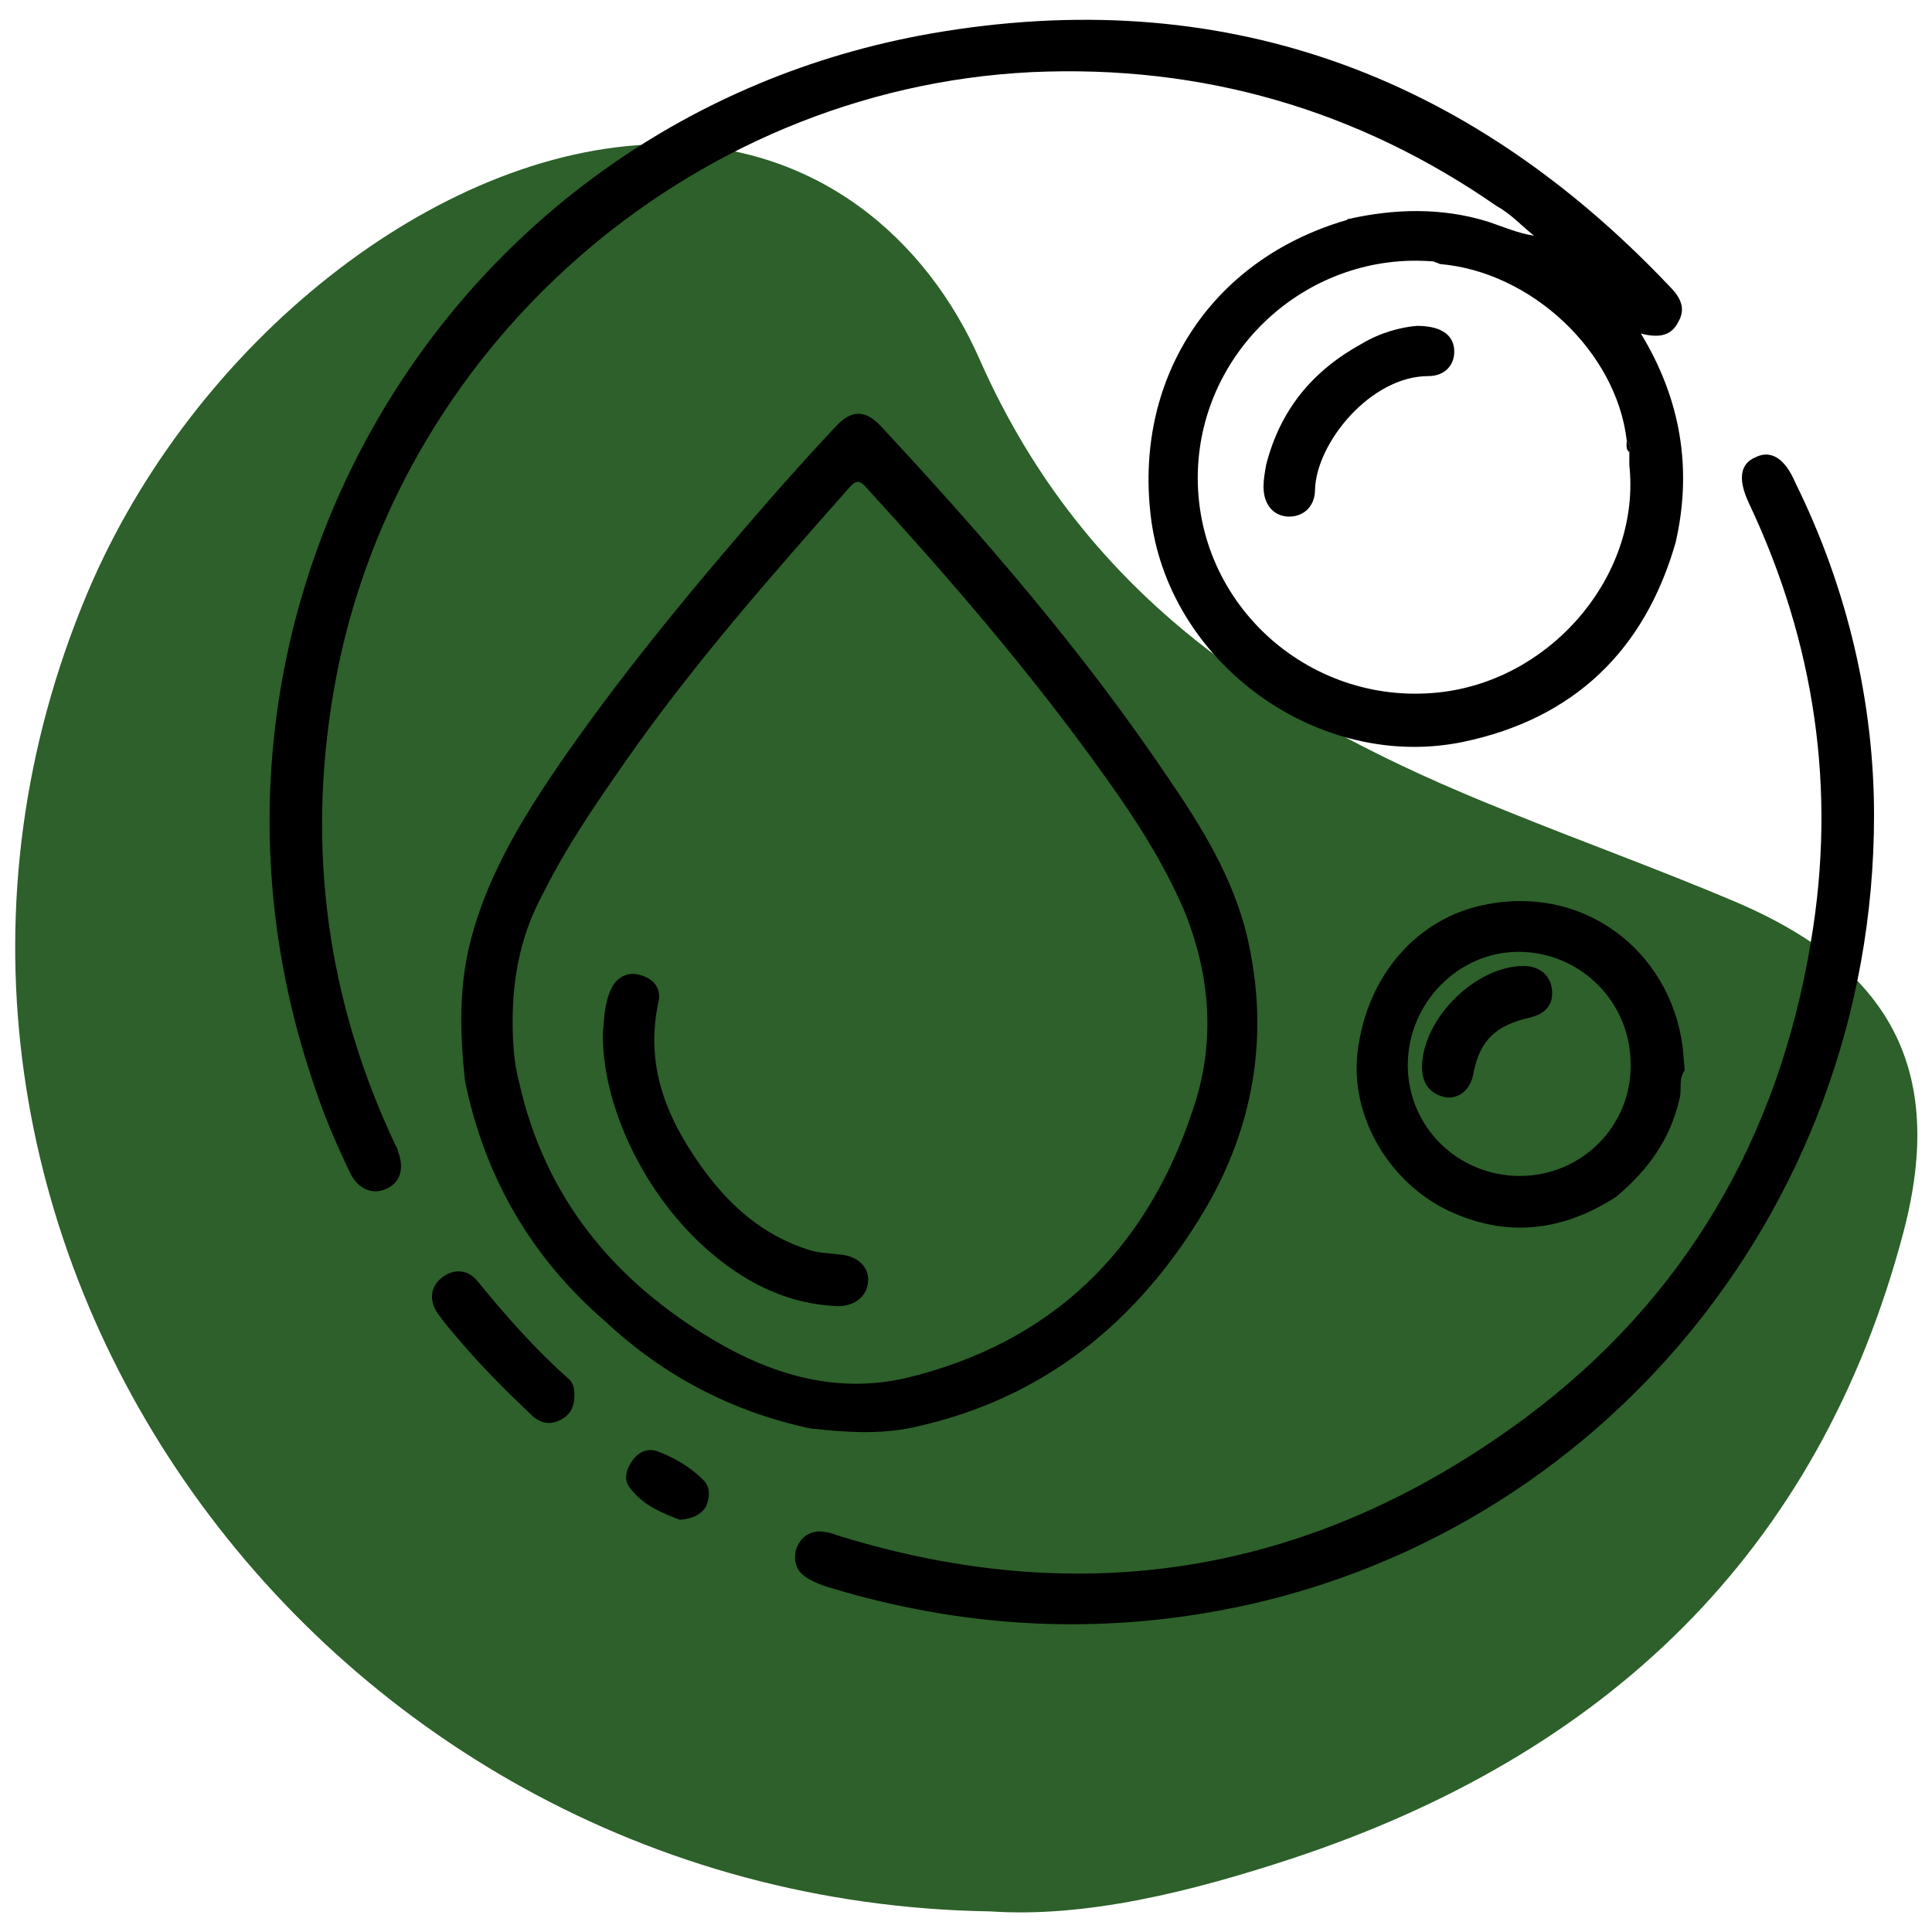
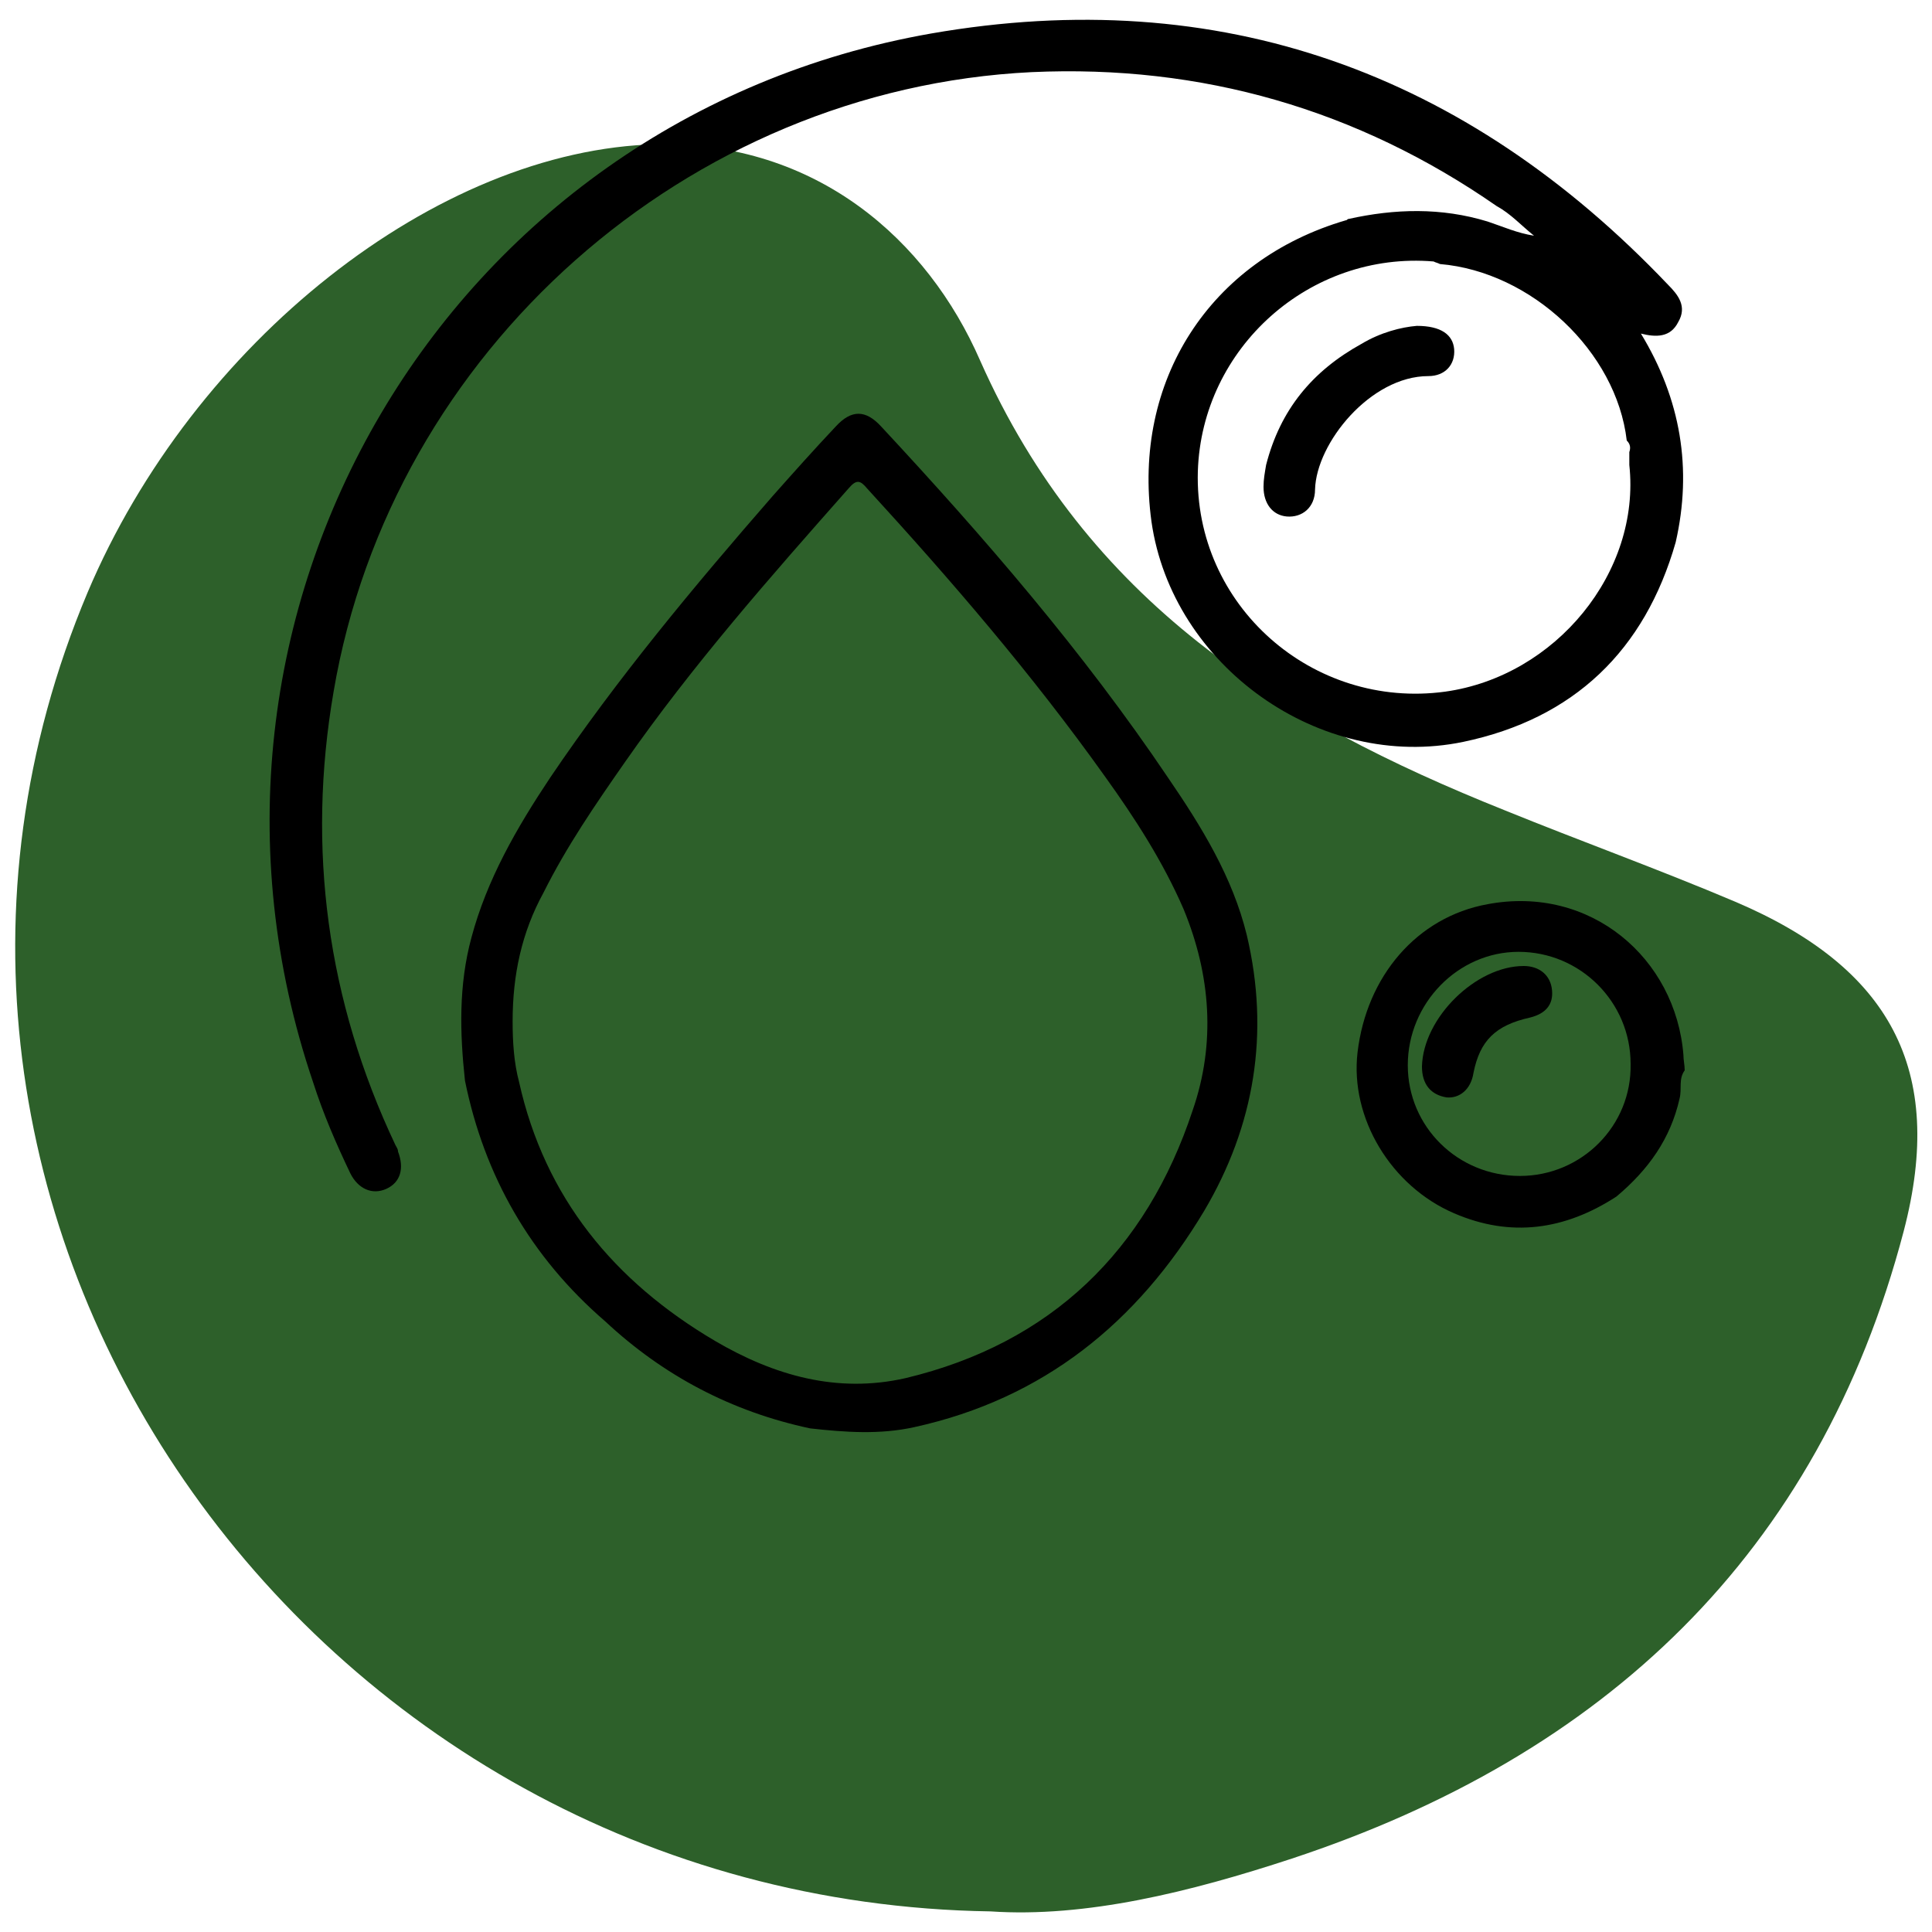
<svg xmlns="http://www.w3.org/2000/svg" version="1.1" id="Layer_1" x="0px" y="0px" viewBox="0 0 150 150" style="enable-background:new 0 0 150 150;" xml:space="preserve">
  <style type="text/css">
	.st0{fill:#2D602A;}
	.st1{fill:none;stroke:#000000;stroke-width:9;stroke-miterlimit:10;}
	.st2{fill:#050505;}
	.st3{fill:#0C0C0C;}
</style>
  <g>
    <g>
      <path class="st0" d="M76.9,148.4C23.8,147.6-13.5,94.2,6.8,46C15,26.6,33.9,11.6,51,11.2C63.4,11,72,18.6,76.1,28    c8.3,18.7,23.2,27.9,40.7,34.9c5.9,2.4,12,4.6,17.9,7.1c12,5.1,16.4,13,13.1,25.6c-6.6,25.1-23.3,40.7-47.5,48.7    C92.4,146.9,84.3,148.9,76.9,148.4z" />
    </g>
    <g>
      <path d="M130.1,42.1c-2.4,8.4-7.9,13.7-16.5,15.5c-11.1,2.3-22.6-5.9-24.2-17.1c-1.5-10.9,4.5-20.3,15.1-23.4    c0.1,0,0.1-0.1,0.2-0.1c3.6-0.8,7.2-0.9,10.8,0.2c1.2,0.4,2.3,0.9,3.6,1.1c-1-0.8-1.8-1.7-2.9-2.3C105.4,8.5,93.3,5,80.1,5.6    C53.4,6.9,30.4,27.2,25.9,53.7c-2.1,12.2-0.5,24,4.8,35.2c0.1,0.2,0.2,0.3,0.2,0.5c0.5,1.3,0.2,2.4-0.9,2.9    c-1.1,0.5-2.2,0-2.8-1.2c-1.1-2.3-2.1-4.6-2.9-7.1C12,47.7,34.6,9.2,72.3,2.6c22.4-3.9,41.5,3,57.2,19.5c0.8,0.8,1.5,1.7,0.8,2.9    c-0.6,1.2-1.7,1.2-2.9,0.9C130.5,31,131.4,36.4,130.1,42.1z M126.5,35.1c0.1-0.3,0.1-0.6-0.2-0.9c-0.8-6.9-7.4-13.1-14.5-13.7    c-0.2-0.1-0.3-0.1-0.5-0.2c-9.6-0.8-18,6.7-18.3,16.3c-0.3,10.4,8.9,18.5,19.2,17.1c8.6-1.2,15.2-9.3,14.3-17.6    C126.5,35.8,126.5,35.4,126.5,35.1z" />
      <path d="M36.1,83.9c-0.4-3.7-0.5-7.4,0.5-11.1c1.2-4.5,3.5-8.5,6.1-12.4c5.2-7.7,11.2-14.9,17.3-21.9c1.6-1.8,3.2-3.6,4.9-5.4    c1.2-1.3,2.3-1.3,3.5,0c8,8.6,15.7,17.5,22.3,27.3c2.6,3.8,5,7.7,6.1,12.2c1.8,7.6,0.6,14.8-3.3,21.4    c-5.2,8.7-12.5,14.6-22.5,16.8c-2.7,0.6-5.4,0.4-8.1,0.1c-6.1-1.3-11.4-4.1-15.9-8.3C41.2,97.6,37.6,91.3,36.1,83.9z M39.8,79.3    c0,1.6,0.1,3.2,0.5,4.7c2,9,7.4,15.5,15.2,20.1c4.6,2.7,9.5,4.1,14.8,2.9c11.3-2.7,18.7-9.9,22.3-20.8c1.8-5.2,1.4-10.5-0.7-15.6    c-1.6-3.7-3.8-7.1-6.1-10.3C80.1,52.3,73.8,45,67.3,37.9c-0.5-0.6-0.8-0.7-1.4,0c-6.1,6.9-12.1,13.7-17.4,21.3    c-2.3,3.3-4.5,6.5-6.3,10.1C40.5,72.4,39.8,75.7,39.8,79.3z" />
-       <path d="M145.5,63.3c0,31.1-22.3,57.2-52.3,62c-9.9,1.6-19.7,0.8-29.3-2.2c-0.5-0.2-1-0.4-1.4-0.7c-0.7-0.5-0.9-1.2-0.7-2.1    c0.3-0.8,0.8-1.3,1.7-1.4c0.5,0,1,0.1,1.5,0.3c19.3,6,37.2,2.9,53.4-9.1c12.4-9.2,19.7-21.8,22.2-37c2-11.8,0.3-23.2-4.8-34    c-0.9-1.9-0.7-3.1,0.5-3.6c1.2-0.6,2.3,0.1,3.1,2C143.5,45.8,145.5,54.7,145.5,63.3z" />
      <path d="M125.5,92.9c-4,2.6-8.2,3.2-12.6,1.3c-4.9-2.1-8.1-7.4-7.5-12.5c0.7-5.9,4.6-10.5,10.1-11.5c8-1.5,14.6,4.2,15.2,11.7    c0,0.4,0.1,0.8,0.1,1.2c-0.5,0.7-0.2,1.4-0.4,2.2C129.7,88.4,128,90.8,125.5,92.9z M126.6,82.6c0-4.8-3.9-8.7-8.7-8.7    c-4.7,0-8.6,4-8.6,8.8c0,4.8,3.9,8.6,8.7,8.6C122.8,91.3,126.7,87.4,126.6,82.6z" />
-       <path d="M44.6,108.3c0,0.9-0.3,1.5-1,1.9c-0.9,0.5-1.7,0.3-2.4-0.4c-1.9-1.8-3.8-3.7-5.5-5.7c-0.6-0.7-1.2-1.4-1.7-2.1    c-0.7-1-0.6-2.1,0.3-2.8c0.9-0.7,2-0.7,2.8,0.3c2.2,2.7,4.5,5.3,7.1,7.6C44.5,107.4,44.6,107.8,44.6,108.3z" />
-       <path d="M52.8,118c-1.3-0.5-2.9-1.1-3.9-2.5c-0.5-0.6-0.3-1.4,0.2-2.1c0.5-0.7,1.2-1,2-0.7c1.3,0.5,2.5,1.2,3.5,2.2    c0.6,0.6,0.5,1.4,0.2,2.1C54.4,117.6,53.8,117.9,52.8,118z" />
-       <path d="M126.5,35.1c-0.3-0.2-0.2-0.6-0.2-0.9C126.6,34.5,126.6,34.8,126.5,35.1z" />
      <path d="M110,25.3c1.9,0,2.8,0.7,2.9,1.8c0.1,1.2-0.7,2.1-2,2.1c-4.5,0-8.7,5.2-8.8,8.8c0,1.4-1,2.2-2.2,2.1    c-1.1-0.1-1.8-1-1.8-2.3c0-0.6,0.1-1.1,0.2-1.7c1.1-4.3,3.6-7.3,7.4-9.4C107.2,25.8,108.8,25.4,110,25.3z" />
-       <path d="M46.8,80.3c0.1-1,0.1-2.3,0.6-3.4c0.4-1,1.3-1.5,2.3-1.2c1.1,0.3,1.7,1.1,1.4,2.2c-1,4.8,0.6,8.8,3.3,12.6    c2.2,3.1,4.9,5.5,8.6,6.6c0.7,0.2,1.5,0.2,2.2,0.3c1.4,0.1,2.3,1,2.2,2.1c-0.1,1.2-1.1,2-2.6,1.9c-3.5-0.2-6.5-1.6-9.2-3.8    C50.5,93.5,46.8,86.4,46.8,80.3z" />
      <path d="M110.4,82.8c0.1-3.8,4.2-7.8,7.9-7.8c1.2,0,2.1,0.7,2.2,1.9c0.1,1.1-0.5,1.8-1.7,2.1c-2.7,0.6-3.9,1.8-4.4,4.3    c-0.2,1.3-1.1,2-2.1,1.9C111.1,85,110.4,84.2,110.4,82.8z" />
    </g>
  </g>
</svg>